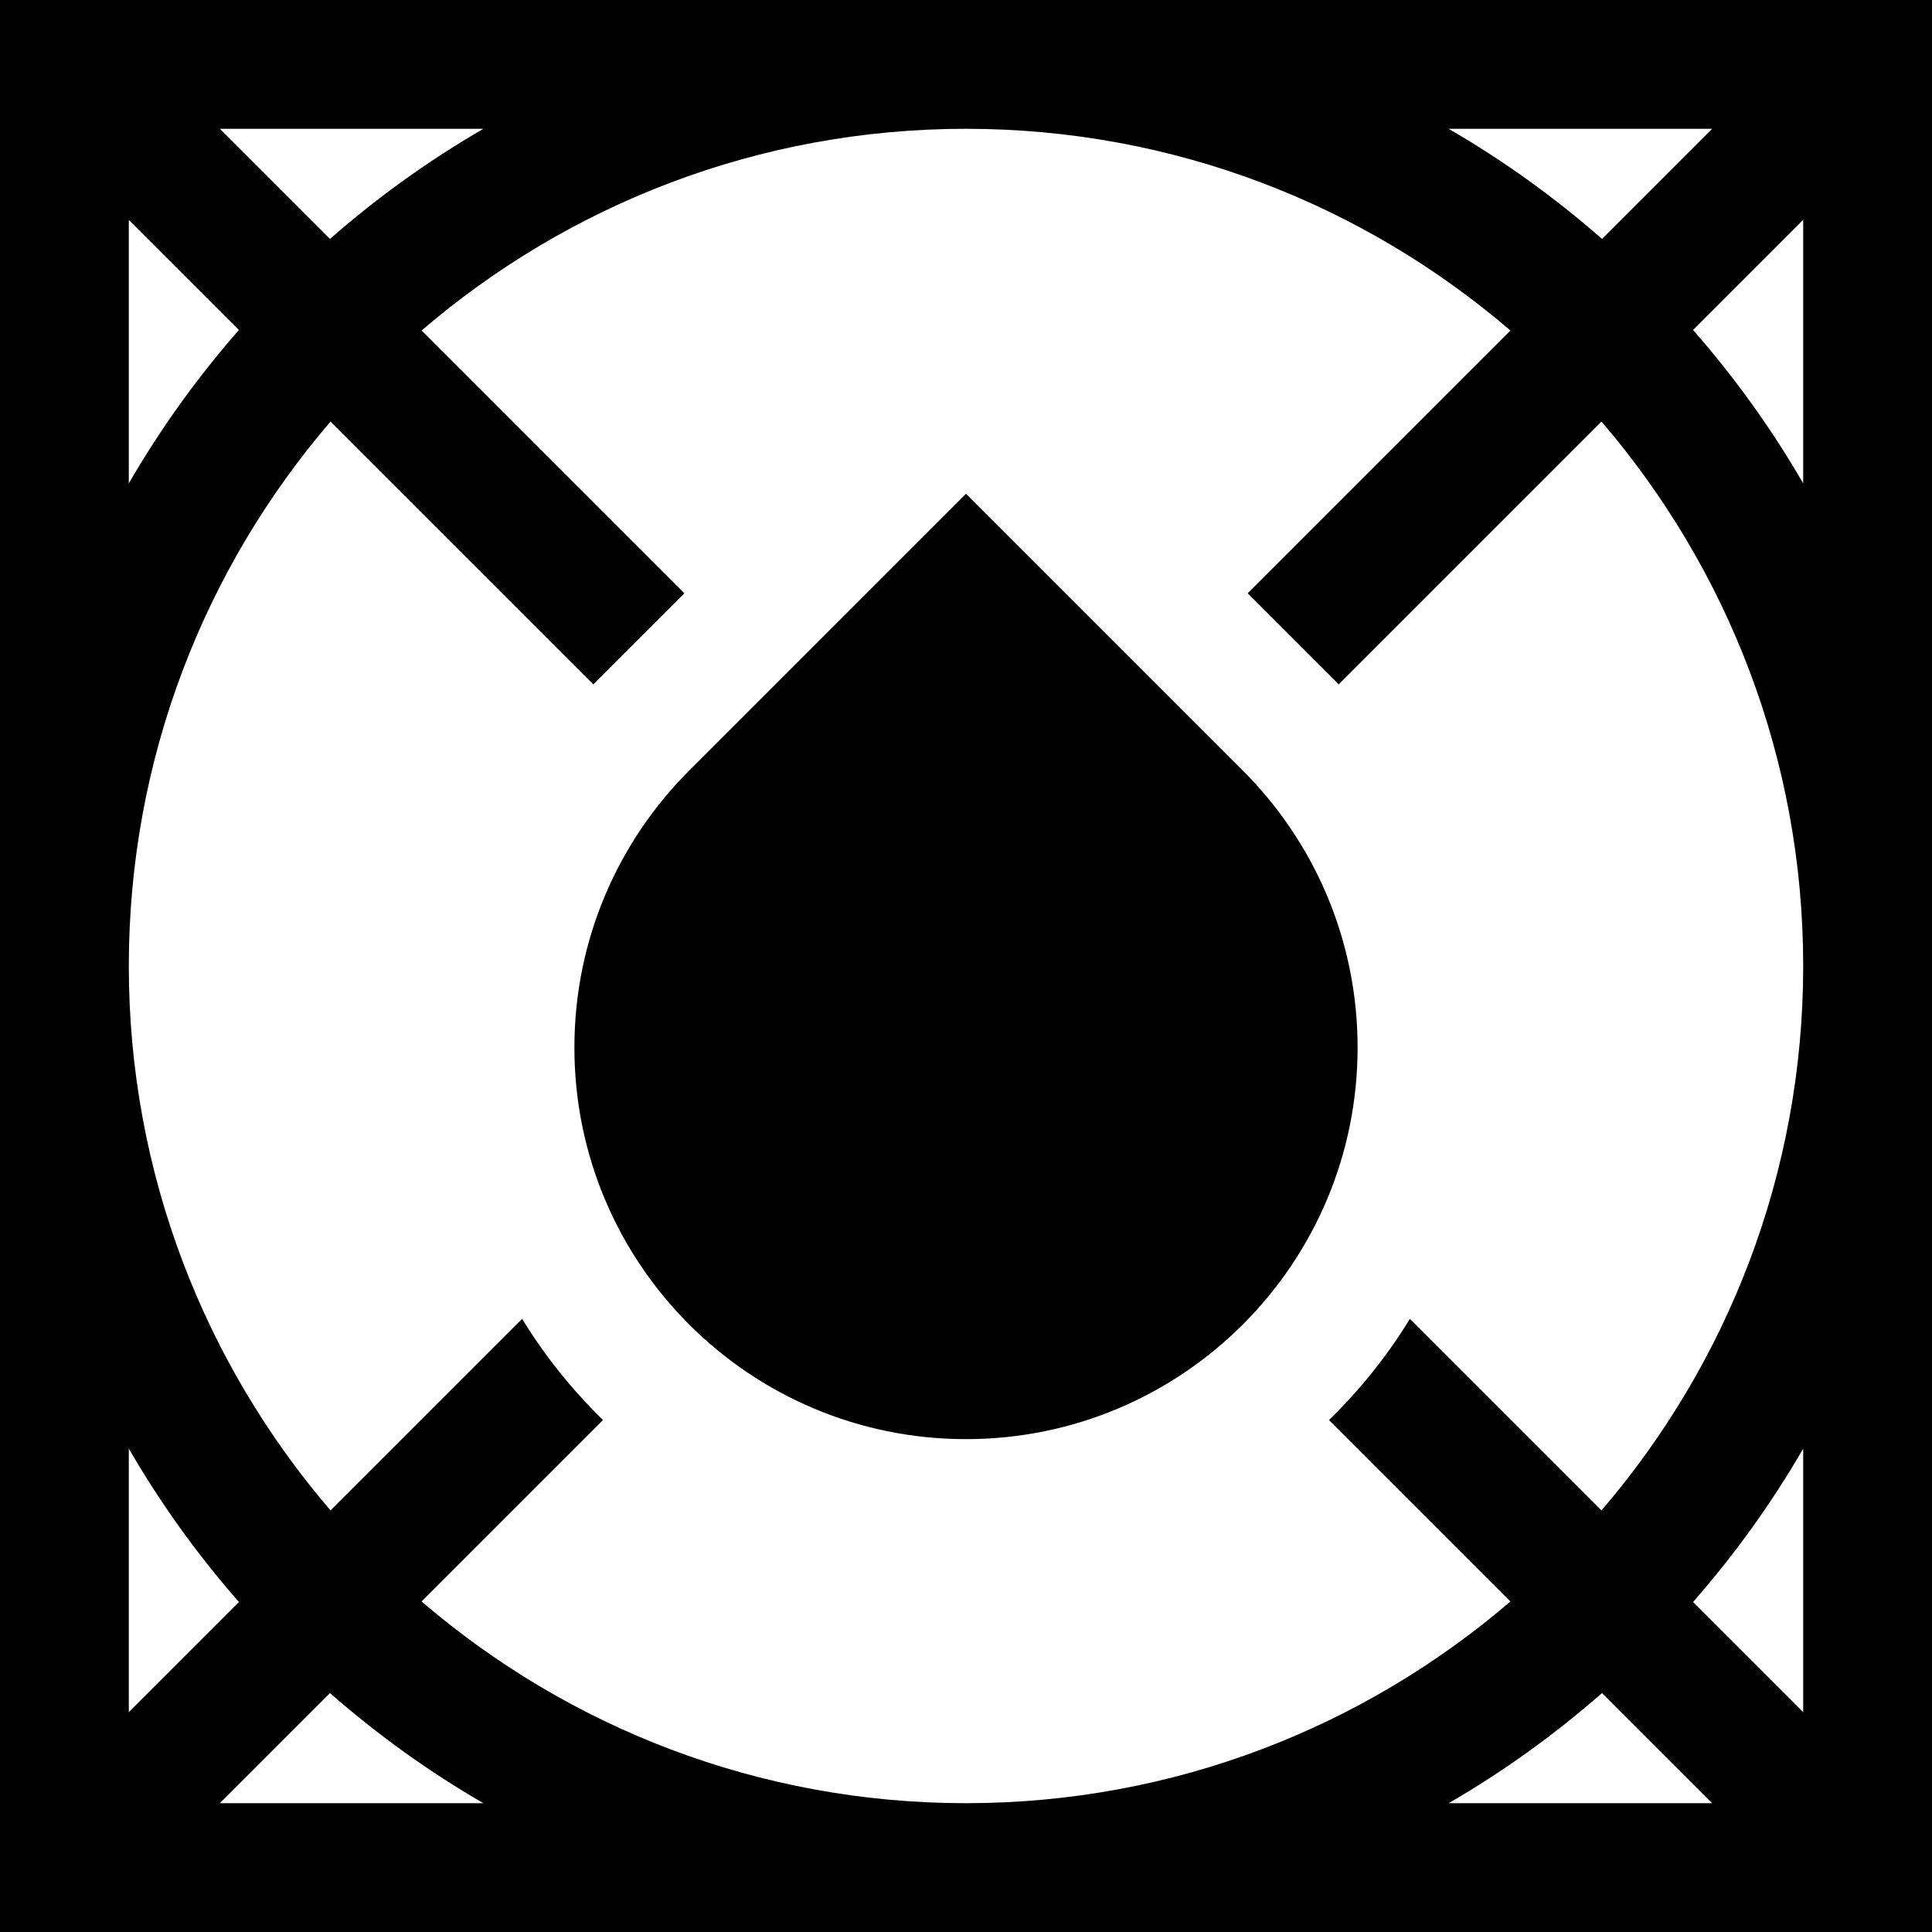
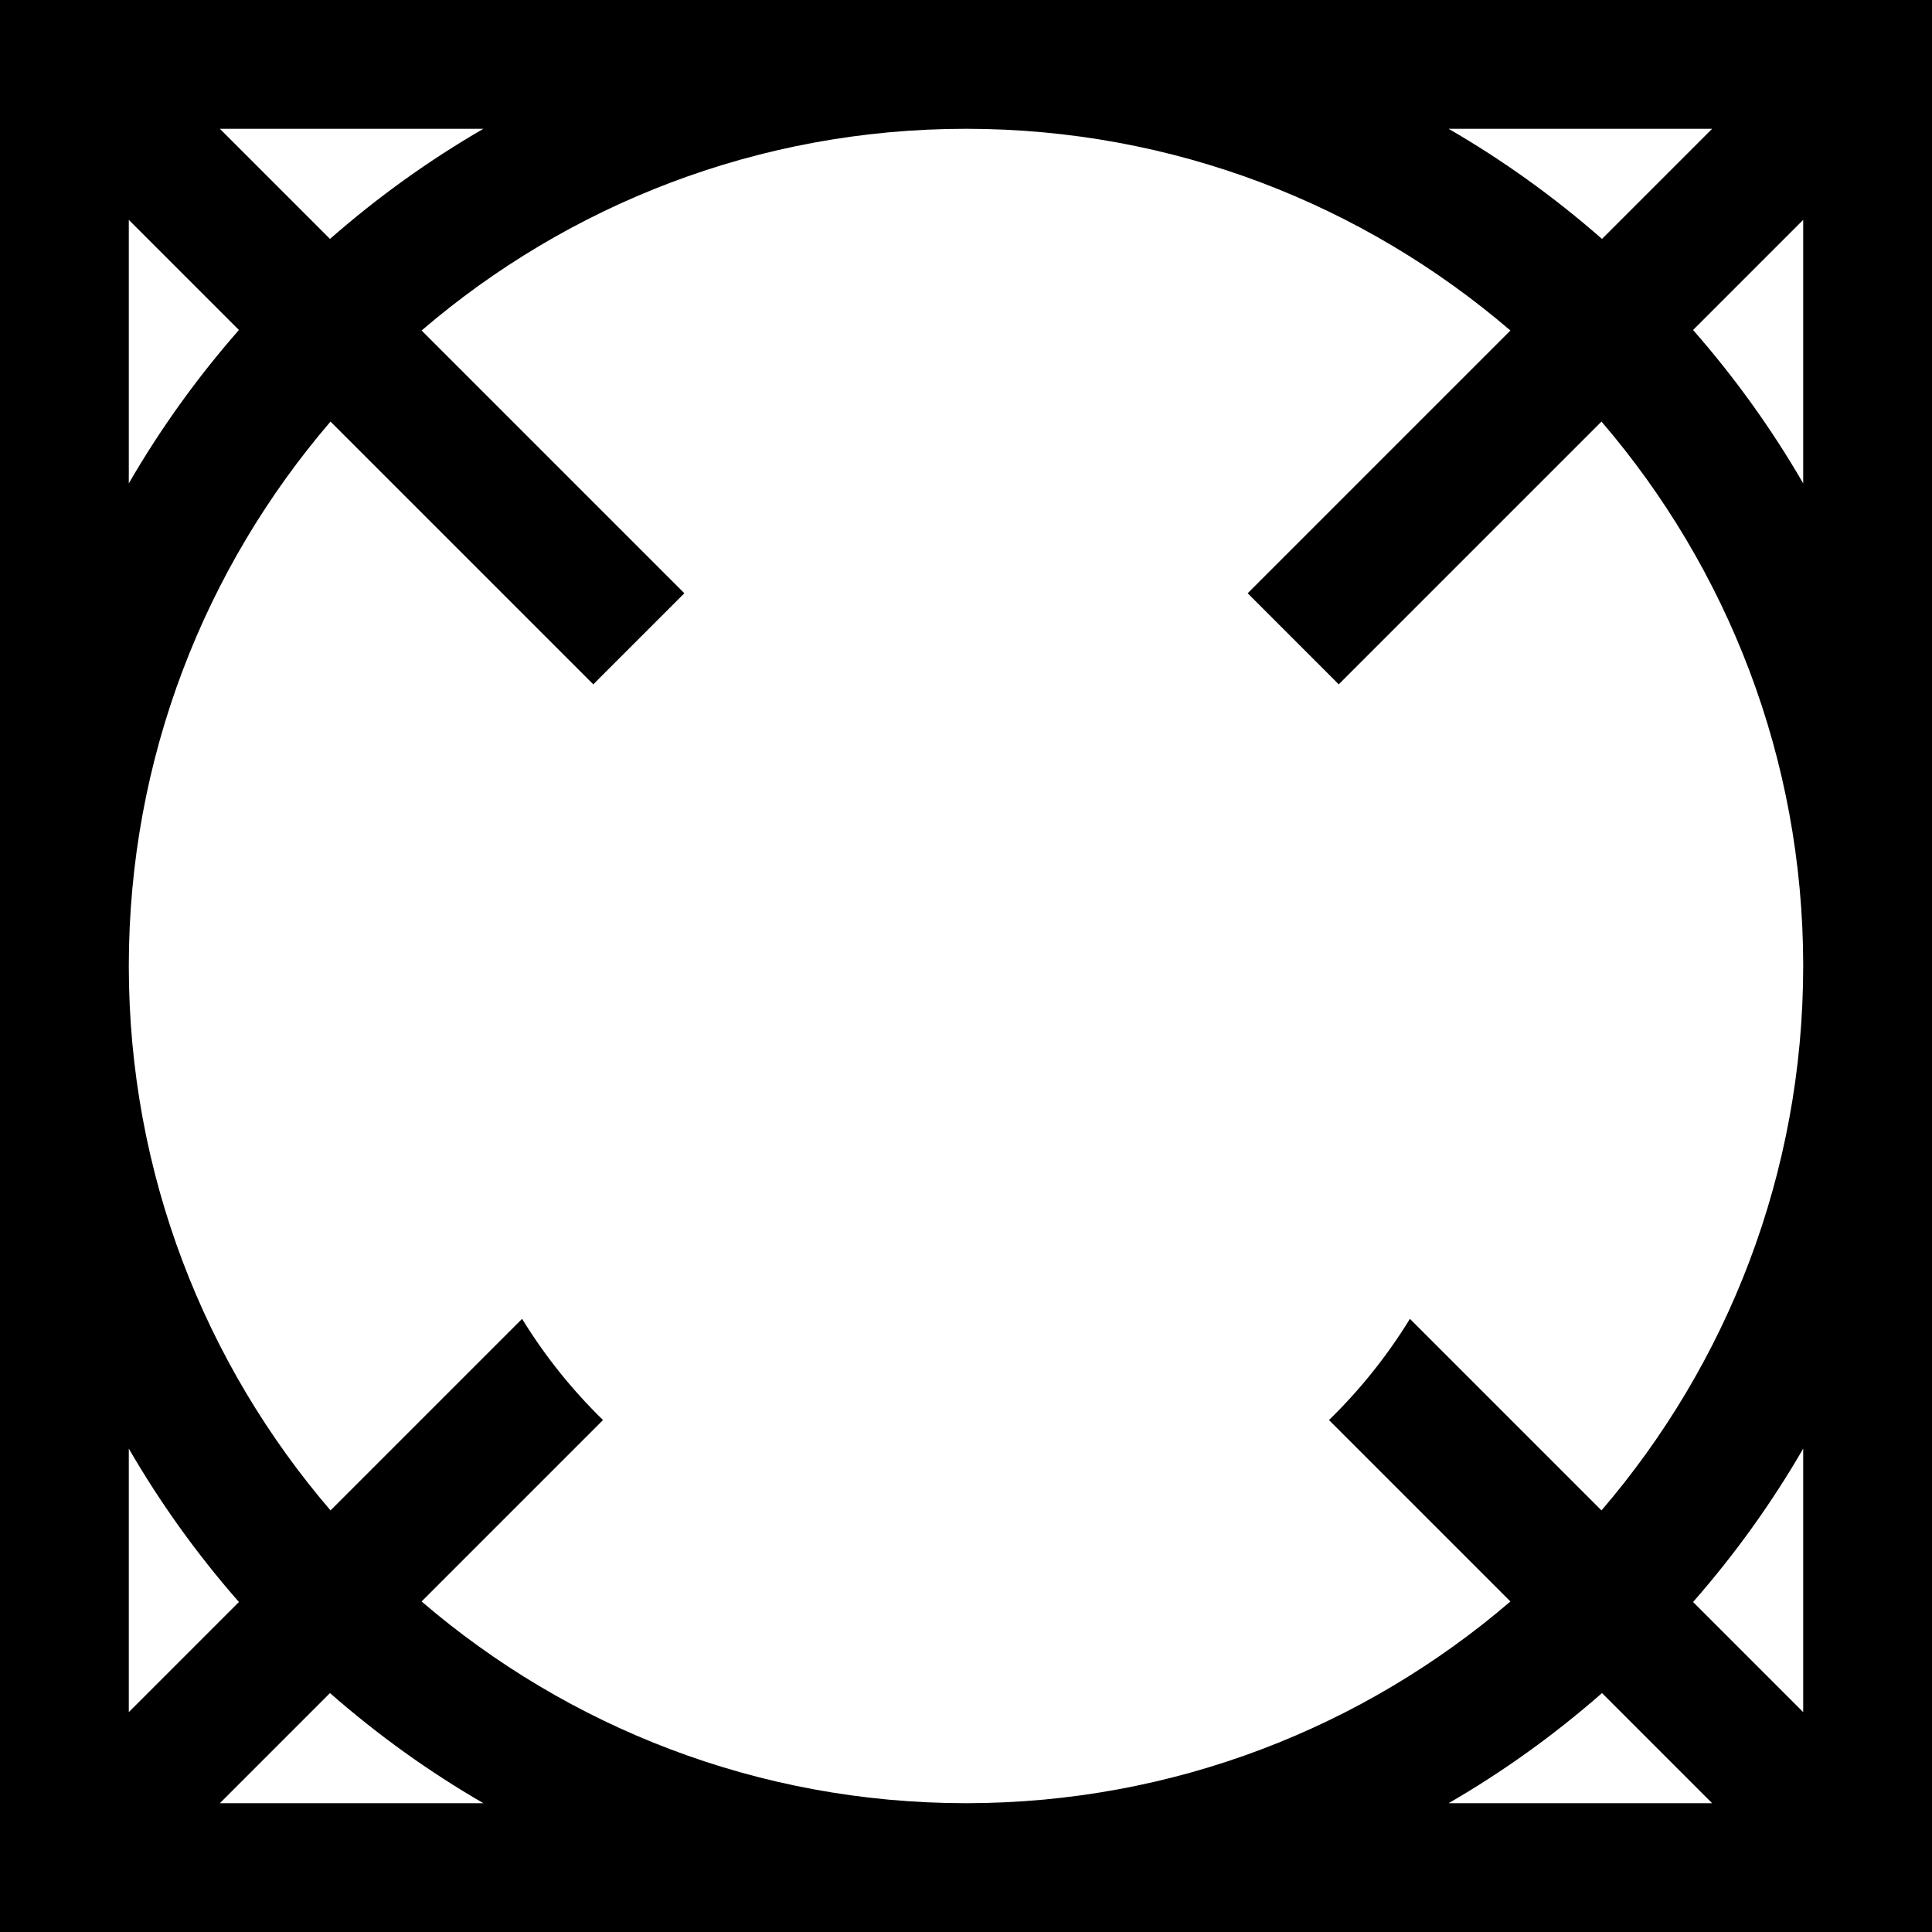
<svg xmlns="http://www.w3.org/2000/svg" version="1.1" id="Layer_1" x="0px" y="0px" viewBox="0 0 512 512" style="enable-background:new 0 0 512 512;" xml:space="preserve">
  <g>
    <g>
-       <path d="M329.384,204.228l-73.381-73.38l-73.339,73.337c-18.805,18.785-30.441,44.746-30.442,73.424    c0.001,57.315,46.464,103.777,103.777,103.777c57.315,0,103.779-46.462,103.779-103.777    C359.779,248.954,348.162,223.01,329.384,204.228z" />
-     </g>
+       </g>
  </g>
  <g>
    <g>
      <path d="M511.999,255.908V0H0.001v255.908c0,0.03-0.001,0.06-0.001,0.091s0.001,0.061,0.001,0.091v255.908h255.817    c0.06,0,0.121,0.002,0.182,0.002s0.122-0.002,0.182-0.002h255.817V256.09c0-0.03,0.001-0.06,0.001-0.091    C512,255.968,511.999,255.937,511.999,255.908z M453.73,34.133l-29.184,29.184c-12.684-11.126-26.292-20.878-40.646-29.184H453.73    z M477.866,58.269v69.829c-8.307-14.353-18.058-27.962-29.184-40.645L477.866,58.269z M128.1,34.133    c-14.354,8.306-27.962,18.058-40.646,29.184L58.27,34.133H128.1z M34.134,58.269l29.184,29.184    c-11.126,12.683-20.879,26.291-29.184,40.645V58.269z M34.134,383.9c8.306,14.353,18.058,27.962,29.184,40.645l-29.184,29.184    V383.9z M58.27,477.865l29.183-29.183c12.684,11.125,26.291,20.877,40.643,29.183H58.27z M383.904,477.865    c14.353-8.306,27.96-18.058,40.644-29.183l29.183,29.183H383.904z M477.866,453.729l-29.184-29.184    c11.126-12.682,20.878-26.291,29.184-40.645V453.729z M477.867,256.085h-0.001c-0.023,55.007-20.169,105.388-53.455,144.188    l-50.767-50.767c-6.022,9.819-13.241,18.824-21.448,26.823l48.08,48.08c-38.779,33.268-89.129,53.413-144.099,53.455h-0.352    c-54.97-0.042-105.32-20.186-144.099-53.455l48.081-48.081c-8.207-7.999-15.426-17.005-21.448-26.823L87.59,400.273    c-33.287-38.8-53.433-89.182-53.455-144.188v-0.173c0.023-55.006,20.17-105.388,53.455-144.188l69.649,69.648    c0.434-0.447,0.864-0.895,1.304-1.337l22.816-22.815l-69.632-69.632C150.546,54.287,200.961,34.133,256,34.133    s105.454,20.153,144.274,53.456l-69.628,69.628l22.875,22.875c0.421,0.421,0.831,0.851,1.246,1.277l69.644-69.644    c33.287,38.799,53.434,89.182,53.456,144.188V256.085z" />
    </g>
  </g>
  <g>
</g>
  <g>
</g>
  <g>
</g>
  <g>
</g>
  <g>
</g>
  <g>
</g>
  <g>
</g>
  <g>
</g>
  <g>
</g>
  <g>
</g>
  <g>
</g>
  <g>
</g>
  <g>
</g>
  <g>
</g>
  <g>
</g>
</svg>